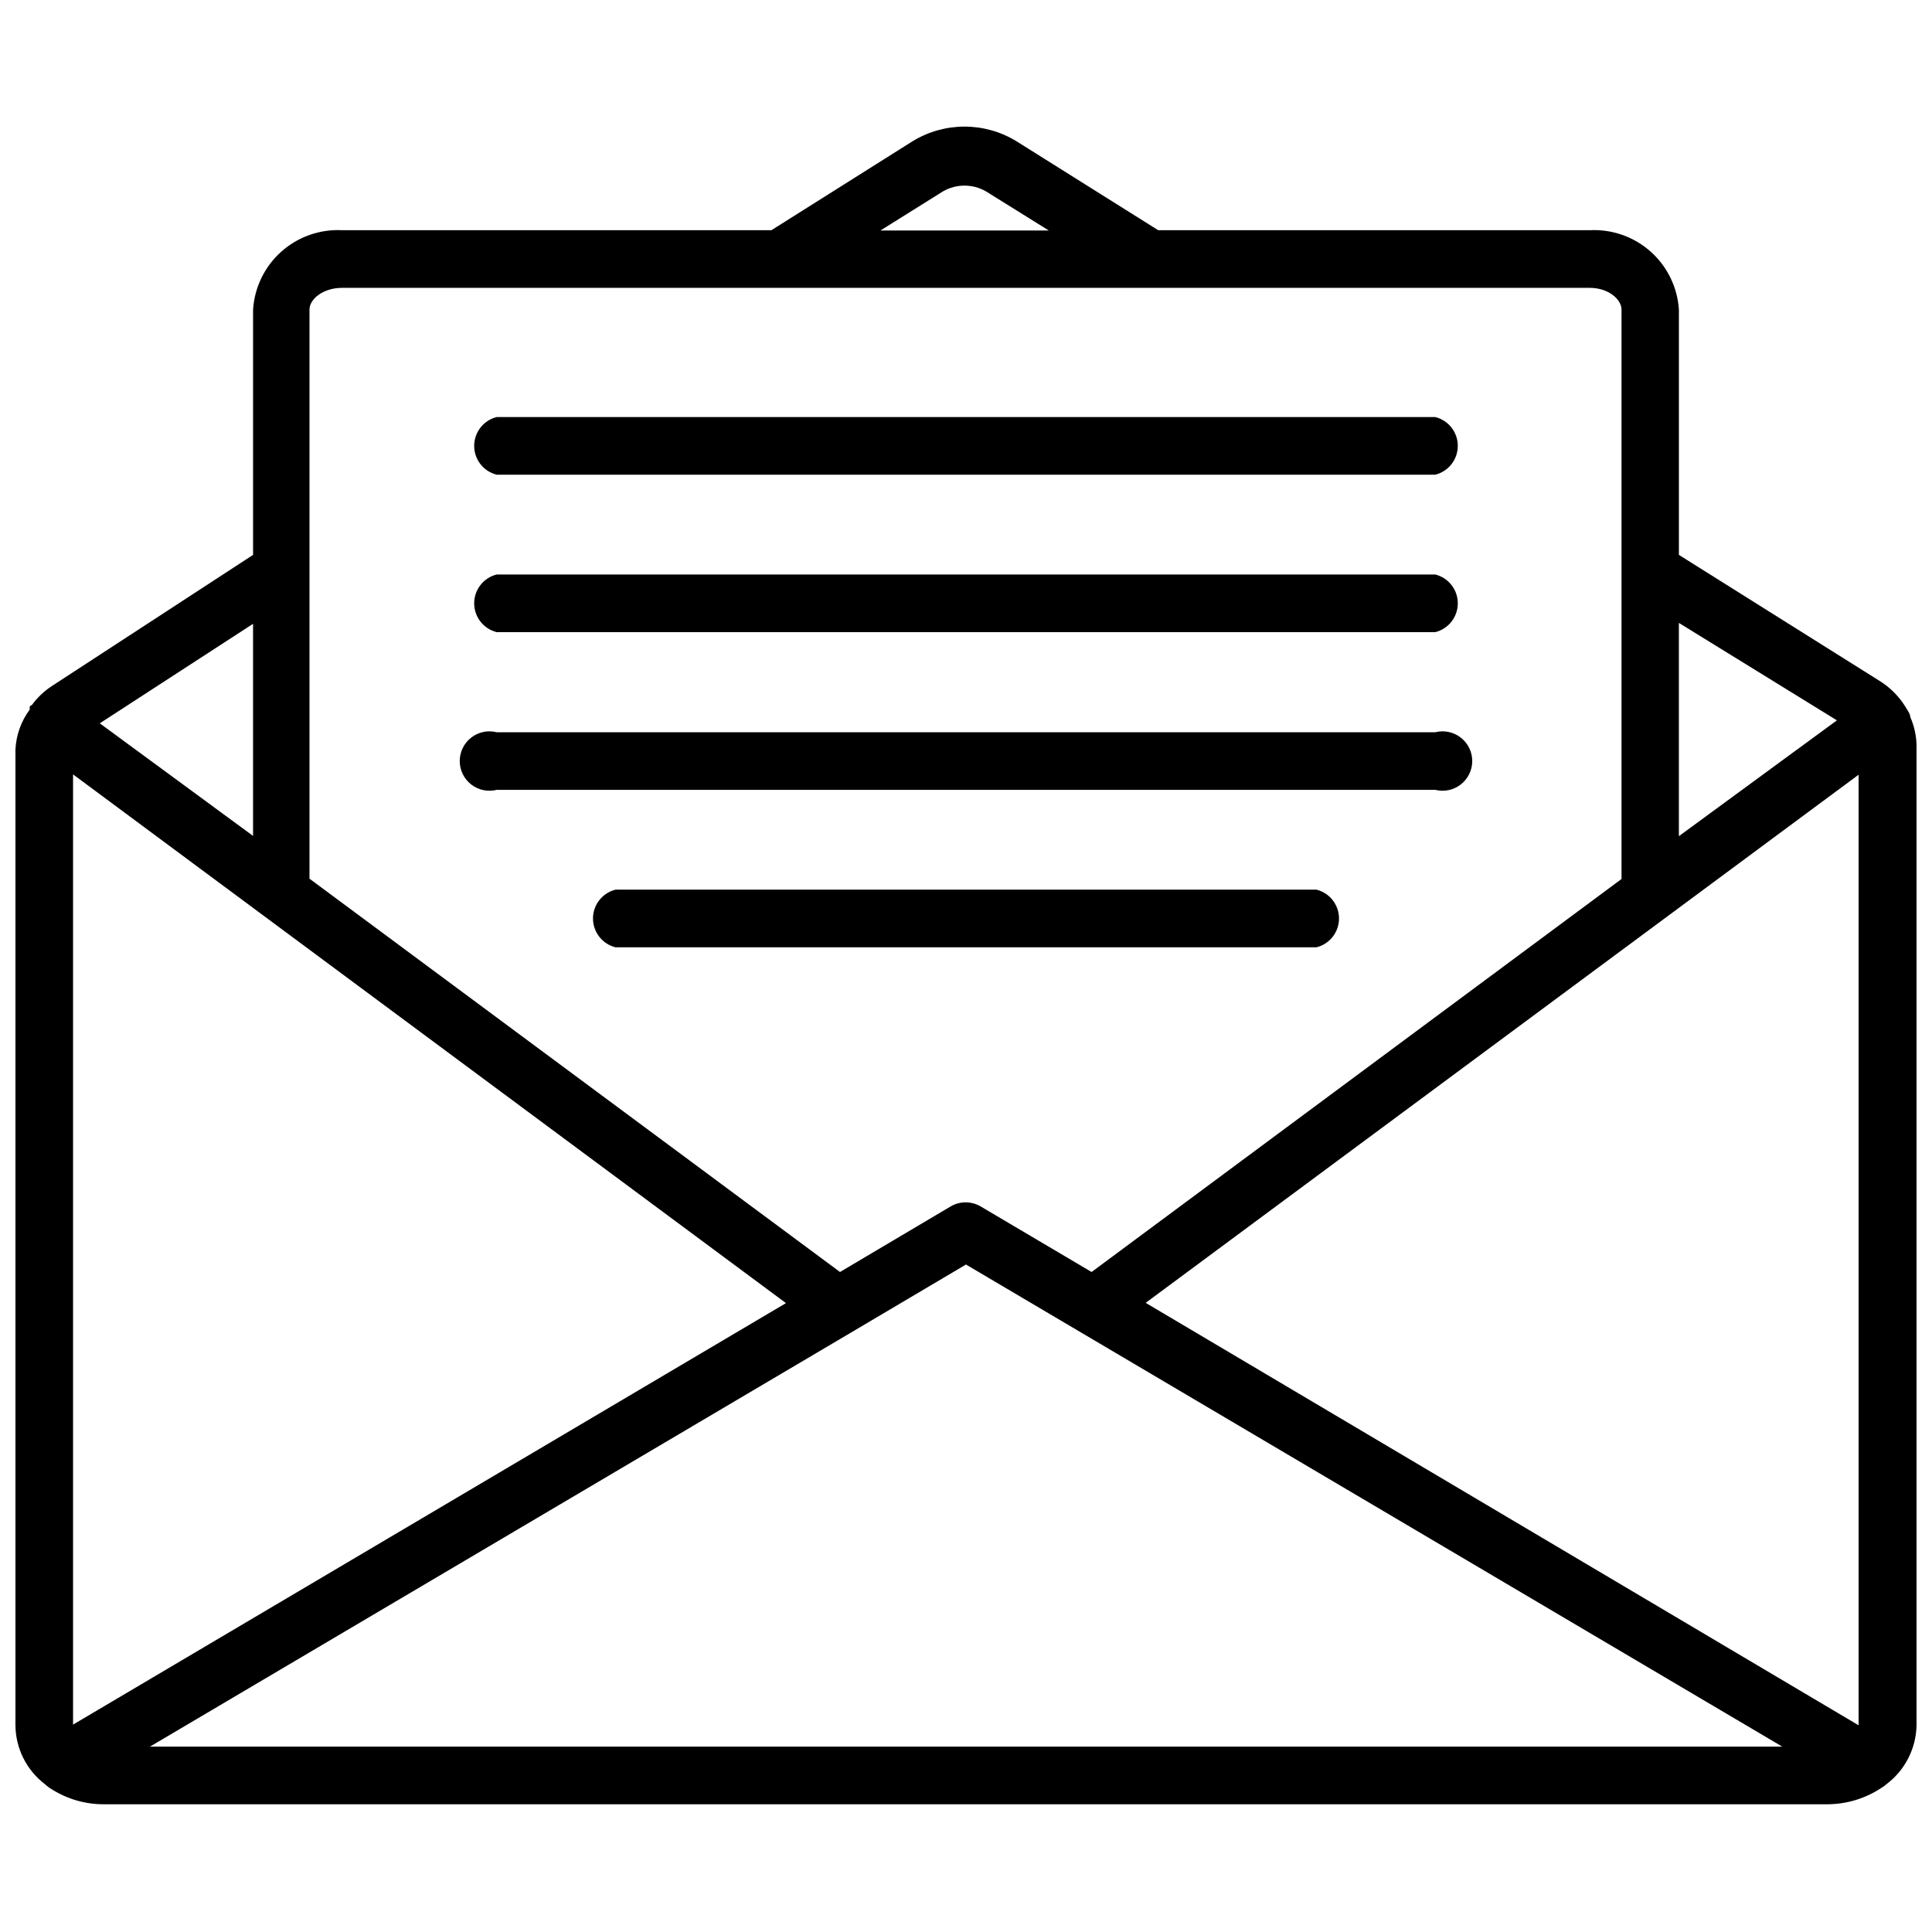
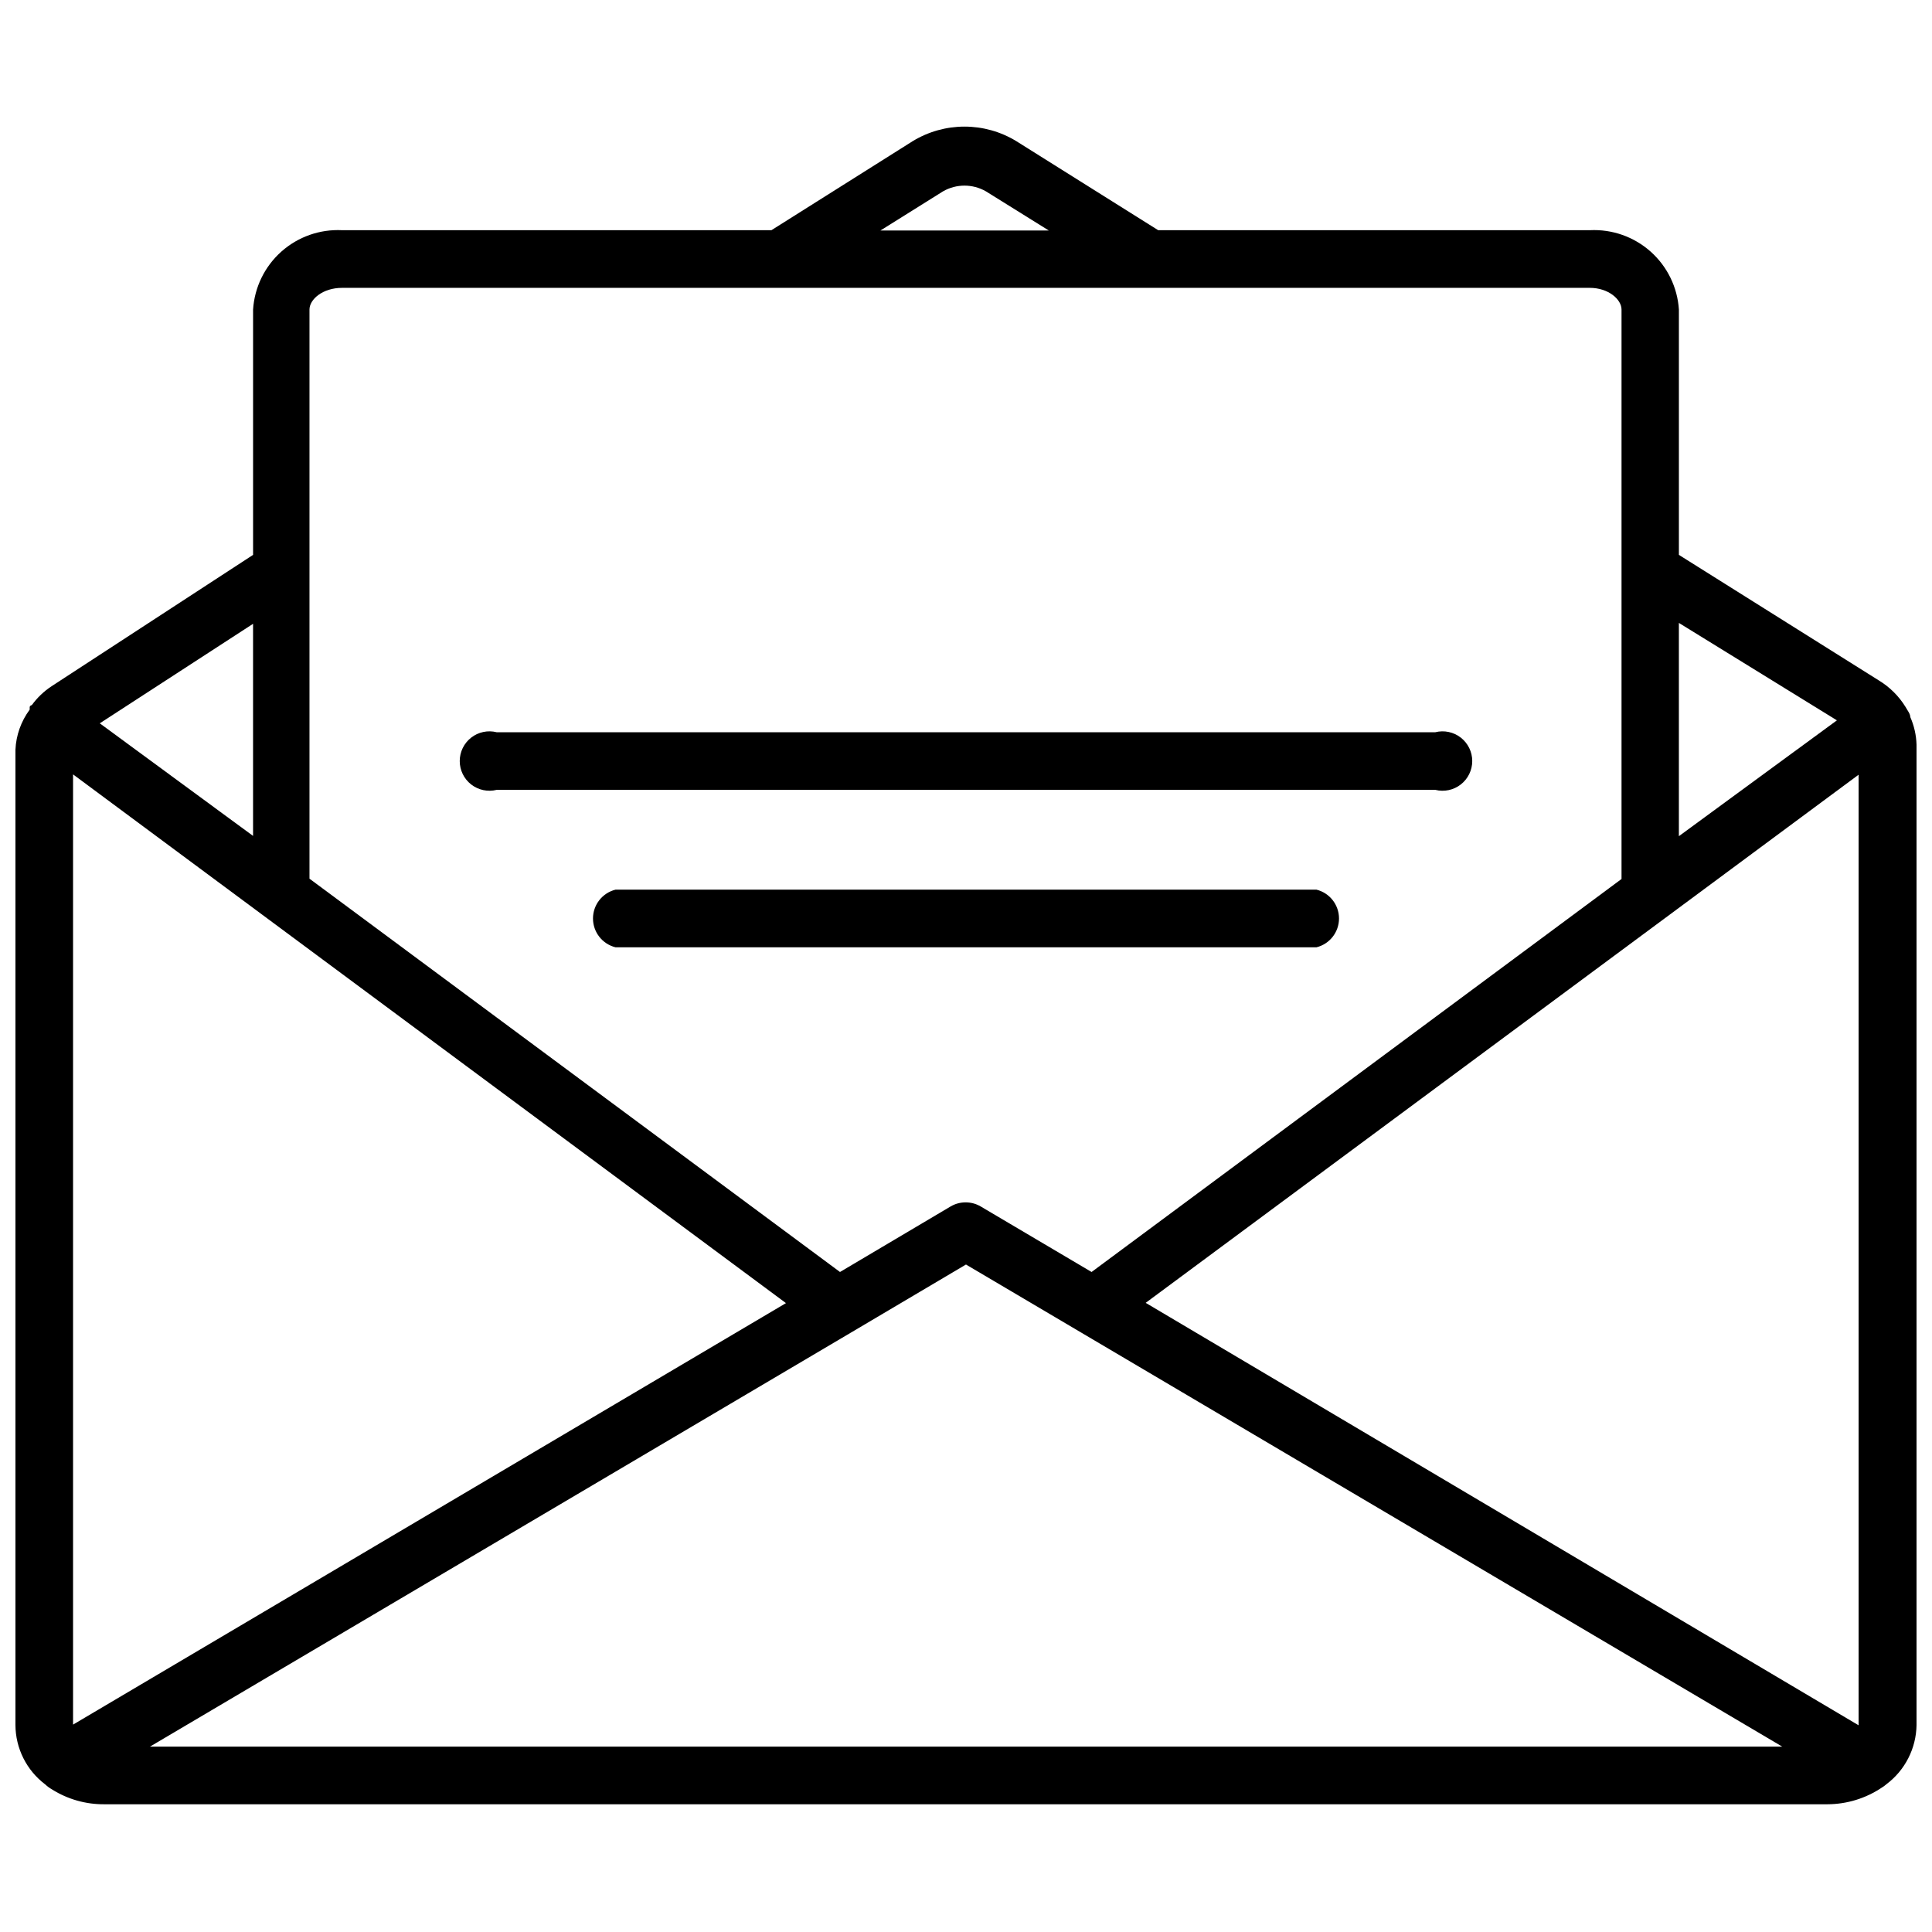
<svg xmlns="http://www.w3.org/2000/svg" width="800px" height="800px" version="1.1" viewBox="144 144 512 512">
  <defs>
    <clipPath id="a">
      <path d="m148.09 177h503.81v446h-503.81z" />
    </clipPath>
  </defs>
  <g clip-path="url(#a)">
    <path d="m651.9 601.13v-259.78c-0.07-2.523-0.633-5.012-1.652-7.32 0-0.867-0.789-1.812-1.258-2.676-1.785-2.902-4.242-5.332-7.164-7.086l-52.902-33.219v-65.023c-0.383-5.902-3.078-11.418-7.496-15.352-4.422-3.934-10.211-5.969-16.117-5.668h-114.38l-37.629-23.617c-4.125-2.508-8.863-3.836-13.695-3.836s-9.57 1.328-13.699 3.836l-37.473 23.617h-113.75c-5.91-0.301-11.699 1.734-16.121 5.668-4.418 3.934-7.109 9.449-7.496 15.352v65.023l-53.371 34.793c-2.051 1.344-3.84 3.051-5.277 5.039 0 0-0.395 0-0.551 0.473v0.707c-2.289 3.086-3.606 6.789-3.777 10.629v258.44c0.023 6.188 2.938 12.012 7.871 15.742 0.551 0.516 1.16 0.965 1.812 1.34 4.168 2.625 9.008 3.992 13.934 3.938h456.58c5.129-0.016 10.145-1.551 14.402-4.41 0.422-0.25 0.816-0.539 1.184-0.867 4.977-3.715 7.941-9.531 8.027-15.742zm-488.54 0v-251.91l188.93 140.12-188.93 111.7zm206.17-103.99 30.465-18.027 216.32 127.76h-432.57zm78.09-7.871 188.93-139.96v251.91zm183.18-154.37-41.879 30.699v-56.52zm-236.87-140.2c3.512-2.008 7.824-2.008 11.336 0l16.688 10.391h-44.633zm-159.25 25.586h330.62c4.961 0 8.422 3.07 8.422 5.746v150.91l-140.44 104.15-29.441-17.398c-2.434-1.406-5.438-1.406-7.871 0l-29.363 17.398-140.59-104.23v-150.83c0-2.676 3.465-5.746 8.66-5.746zm-23.617 145.24-40.621-29.836 40.621-26.371z" />
  </g>
-   <path d="m275.62 269.8h248.75c3.504-0.879 5.961-4.027 5.961-7.637s-2.457-6.758-5.961-7.637h-248.75c-3.504 0.879-5.957 4.027-5.957 7.637s2.453 6.758 5.957 7.637z" />
-   <path d="m275.62 311.52h248.75c3.504-0.875 5.961-4.023 5.961-7.633 0-3.613-2.457-6.762-5.961-7.637h-248.75c-3.504 0.875-5.957 4.023-5.957 7.637 0 3.609 2.453 6.758 5.957 7.633z" />
  <path d="m275.62 353.32h248.75c2.356 0.59 4.848 0.062 6.758-1.43 1.91-1.492 3.031-3.781 3.031-6.207 0-2.422-1.121-4.711-3.031-6.203-1.91-1.492-4.402-2.019-6.758-1.43h-248.75c-2.352-0.59-4.844-0.062-6.758 1.43-1.91 1.492-3.027 3.781-3.027 6.203 0 2.426 1.117 4.715 3.027 6.207 1.914 1.492 4.406 2.019 6.758 1.43z" />
  <path d="m492.89 379.77h-185.78c-3.504 0.879-5.961 4.027-5.961 7.637 0 3.613 2.457 6.758 5.961 7.637h185.78c3.504-0.879 5.961-4.023 5.961-7.637 0-3.609-2.457-6.758-5.961-7.637z" />
</svg>